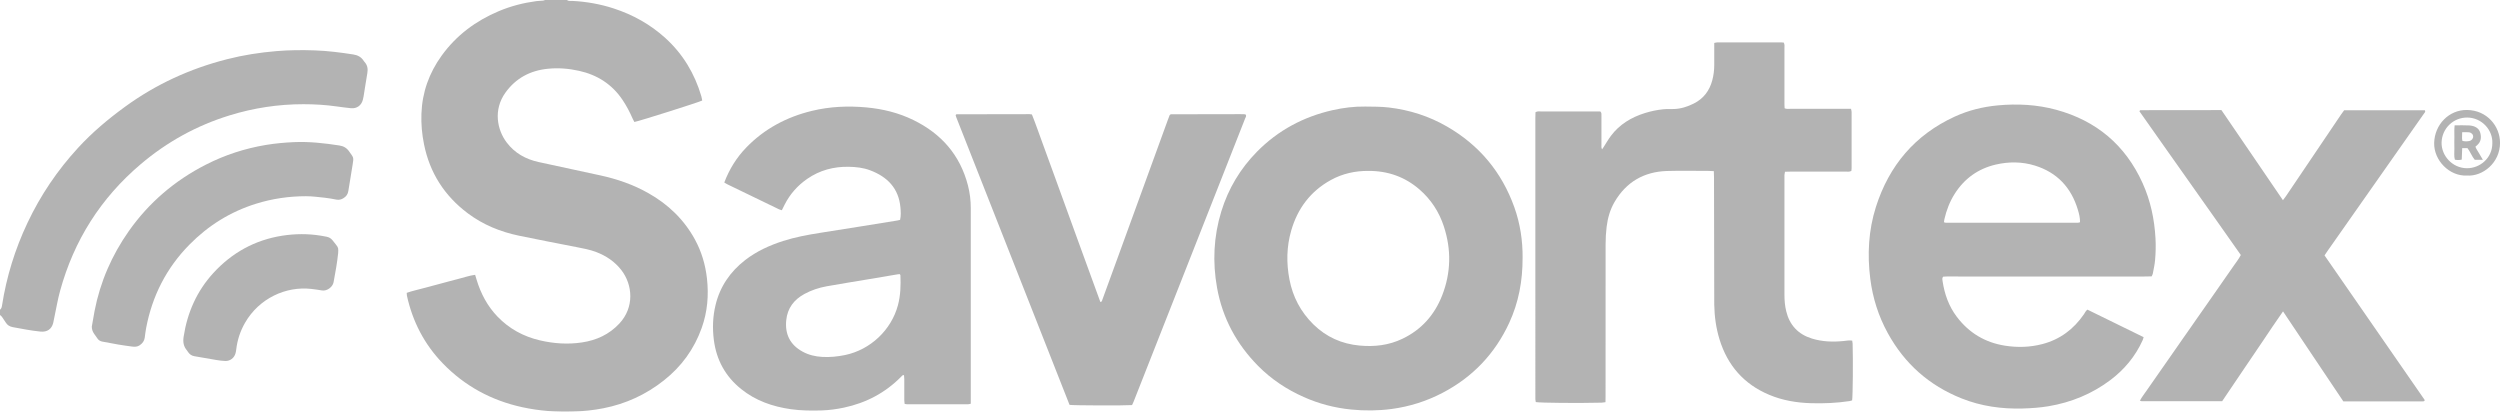
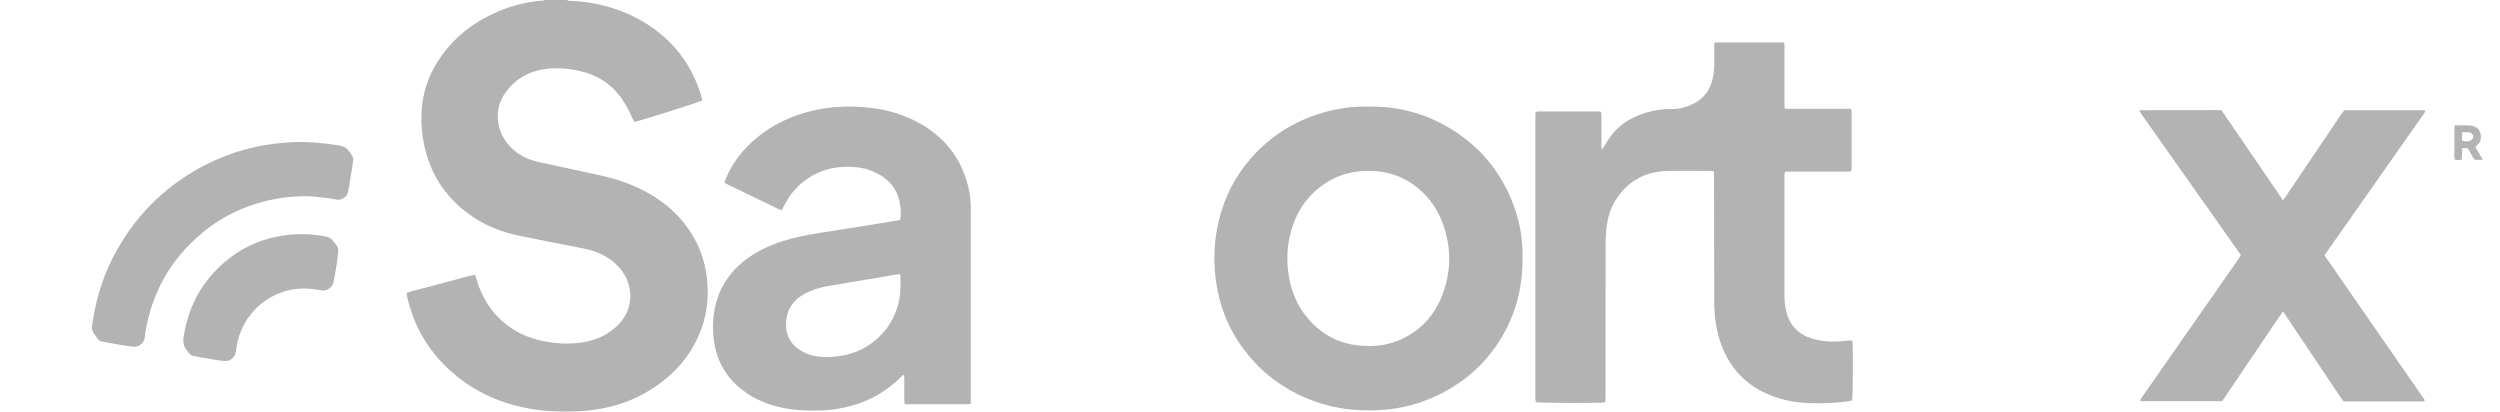
<svg xmlns="http://www.w3.org/2000/svg" id="Layer_1" viewBox="0 0 607.22 100">
  <defs>
    <style> .st0 { opacity: .3; } </style>
  </defs>
  <g class="st0">
    <path d="M137.72,0c.39.34.88.19,1.31.22,3.42.18,6.77.77,10.02,1.83,4.68,1.52,8.91,3.88,12.56,7.19,4.25,3.86,7.11,8.62,8.73,14.12.1.35.15.72.22,1.06-.91.45-15.13,4.95-16.48,5.21-.14-.27-.3-.55-.43-.84-.68-1.56-1.47-3.07-2.42-4.49-2.55-3.82-6.14-6.11-10.59-7.1-2.49-.55-5.02-.76-7.56-.5-4.27.42-7.78,2.27-10.31,5.79-3.03,4.22-1.98,9.09.28,12.09,1.97,2.62,4.64,4.09,7.79,4.78,4.99,1.09,9.99,2.15,14.98,3.24,4.08.89,8,2.24,11.64,4.3,4.81,2.71,8.67,6.4,11.33,11.27,1.61,2.95,2.54,6.11,2.92,9.45.46,4.11.12,8.12-1.27,12.02-1.83,5.14-4.92,9.39-9.2,12.76-4.34,3.44-9.24,5.69-14.68,6.76-2.41.48-4.84.72-7.3.8-4.17.14-8.3-.16-12.38-1.05-7.51-1.63-14.02-5.15-19.35-10.67-4.45-4.61-7.32-10.13-8.69-16.41-.04-.2-.03-.41-.06-.7,1.37-.49,2.79-.77,4.18-1.16,1.36-.38,2.73-.73,4.09-1.09,1.4-.37,2.8-.77,4.21-1.12,1.36-.33,2.68-.82,4.14-1.01.14.44.25.83.37,1.22,1.02,3.35,2.61,6.37,5.05,8.91,2.84,2.96,6.31,4.85,10.28,5.78,3.39.8,6.81,1.03,10.27.51,3.52-.53,6.59-1.94,9.05-4.57,3.7-3.94,3.27-9.43.49-13.01-1.6-2.06-3.68-3.45-6.09-4.37-1.56-.6-3.19-.89-4.82-1.21-4.64-.91-9.3-1.79-13.93-2.76-4.53-.94-8.74-2.66-12.46-5.45-5.65-4.24-9.22-9.81-10.62-16.75-.5-2.45-.72-4.93-.63-7.42.18-5.21,1.87-9.91,4.92-14.13,3.58-4.95,8.29-8.44,13.89-10.8,2.93-1.23,5.98-2.01,9.12-2.43.54-.07,1.08-.06,1.62-.12.19-.02.37-.12.56-.19h5.24,0Z" />
-     <path d="M0,75.23c.32-.25.42-.59.48-.97,1.09-7.01,3.16-13.73,6.2-20.14,3.16-6.69,7.26-12.75,12.27-18.2,3.44-3.75,7.3-6.99,11.42-9.99,7.52-5.48,15.8-9.26,24.79-11.55,3.95-1.01,7.96-1.63,12.03-1.97,3.11-.26,6.23-.28,9.34-.17,3.11.11,6.21.51,9.29.99,1.1.17,1.95.64,2.54,1.58.04.07.1.14.15.2.74.79.9,1.71.71,2.77-.33,1.88-.6,3.77-.91,5.65-.05.29-.12.57-.19.85-.36,1.35-1.47,2.14-2.88,2-1.16-.11-2.31-.27-3.46-.43-2.68-.38-5.37-.54-8.08-.54-6.11,0-12.09.91-17.92,2.71-8,2.46-15.19,6.43-21.58,11.84-9.73,8.24-16.24,18.53-19.61,30.81-.57,2.08-.92,4.21-1.37,6.32-.1.49-.18.98-.3,1.46-.38,1.5-1.48,2.24-3.05,2.09-2.28-.22-4.52-.67-6.76-1.08-.74-.14-1.31-.47-1.71-1.12-.28-.46-.58-.91-.9-1.35-.14-.19-.34-.34-.52-.51v-1.24h0Z" />
    <path d="M416.28,41.57c-.51-.02-.88-.06-1.25-.06-3.37,0-6.74-.08-10.1.02-5.62.17-9.94,2.66-12.79,7.55-1.08,1.86-1.65,3.9-1.91,6.01-.17,1.4-.25,2.81-.25,4.22-.02,12.29-.01,24.57-.01,36.86,0,.49-.02.98-.02,1.52-.36.04-.64.1-.93.11-5.63.14-14.85.06-16-.14-.03-.22-.08-.45-.1-.69-.02-.25,0-.5,0-.75V28.73c0-.49.02-.99.03-1.47.47-.3.94-.19,1.38-.19,4.08-.01,8.15,0,12.22,0h2.15c.35.36.27.7.27,1.03,0,2.37,0,4.73,0,7.1,0,.31-.07.64.15,1.07.17-.24.28-.39.38-.55.58-.9,1.12-1.85,1.76-2.71,2.09-2.79,4.94-4.51,8.23-5.54,1.47-.46,2.98-.78,4.51-.93.86-.09,1.74-.03,2.6-.06,1.69-.06,3.26-.57,4.77-1.32,2.38-1.18,3.84-3.11,4.52-5.65.32-1.21.48-2.44.48-3.69,0-1.37,0-2.74,0-4.11v-1.28c.31-.06.55-.14.79-.14,5.15,0,10.31,0,15.46,0,.2,0,.4.03.63.05.26.46.17.92.17,1.36,0,3.78,0,7.56,0,11.33,0,.79,0,1.58,0,2.37,0,.28.03.57.04.9.47.21.93.13,1.37.13,4.45,0,8.9,0,13.35,0h1.41c.06.3.14.53.14.77,0,4.57,0,9.13,0,13.7,0,.2-.04.4-.06.62-.47.24-.93.16-1.37.16-4.45,0-8.9,0-13.35,0-.45,0-.9.02-1.4.03-.05.31-.11.55-.13.78-.02.25,0,.5,0,.75v28.4c0,1.33.11,2.65.43,3.95.82,3.39,2.91,5.61,6.25,6.64,2.5.77,5.07.86,7.65.6.69-.07,1.39-.22,2.13-.1.04.27.09.5.1.75.12,4.09.05,12.6-.12,13.76-.2.06-.42.15-.65.18-3.09.47-6.2.6-9.32.51-3.52-.1-6.95-.68-10.2-2.05-6.13-2.58-10.09-7.12-12.04-13.45-.85-2.76-1.23-5.59-1.28-8.46v-.25c-.02-10.21-.04-20.42-.06-30.63,0-.45-.03-.9-.04-1.5h.01Z" />
-     <path d="M507,75.2c4.53,2.22,9.06,4.44,13.66,6.69-.09.28-.13.51-.23.73-1.78,3.95-4.47,7.17-7.92,9.75-4.44,3.32-9.43,5.36-14.89,6.29-2.09.35-4.2.5-6.32.56-5.13.14-10.11-.55-14.88-2.46-7.86-3.14-13.83-8.43-17.9-15.85-2.26-4.12-3.66-8.52-4.25-13.18-.75-5.92-.44-11.78,1.37-17.48,3.2-10.04,9.47-17.48,19.13-21.92,3.31-1.52,6.81-2.39,10.44-2.73,4.8-.45,9.56-.2,14.21,1.06,9.77,2.66,16.81,8.58,20.99,17.82,1.92,4.25,2.87,8.72,3.13,13.37.1,1.79.06,3.57-.1,5.34-.1,1.11-.35,2.21-.56,3.31-.04.19-.16.37-.28.63-1.28.06-2.56.02-3.84.03-1.33,0-2.66,0-3.99,0h-35.04c-1.33,0-2.66-.01-3.99,0-1.28.01-2.56-.06-3.78.04-.3.38-.18.72-.14,1.03.47,3.17,1.5,6.12,3.45,8.7,2.97,3.93,6.89,6.28,11.77,7.04,3.03.47,6.05.38,9.03-.4,4.29-1.12,7.6-3.62,10.09-7.24.25-.37.41-.81.87-1.14h-.01ZM505.21,53.99c.03-1.09-.23-2.06-.51-3.01-1.61-5.4-5.03-9.09-10.46-10.77-3.12-.96-6.32-.97-9.49-.24-4.28,1-7.62,3.39-9.98,7.11-1.21,1.91-2.01,4-2.51,6.2-.05.23-.07.47-.1.7.18.05.3.11.42.11,10.73,0,21.45,0,32.18,0,.12,0,.23-.06.45-.11Z" />
-     <path d="M175.91,44.35c1.24-3.26,2.98-6.06,5.31-8.48,4.42-4.58,9.83-7.45,15.98-8.94,4.36-1.06,8.79-1.25,13.25-.84,3.97.37,7.78,1.3,11.37,3.05,6.8,3.31,11.37,8.5,13.28,15.89.47,1.81.69,3.66.69,5.54,0,15.4,0,30.8,0,46.21v1.28c-.27.05-.46.13-.65.13-4.95,0-9.89,0-14.84,0-.16,0-.32-.05-.57-.08-.03-.32-.09-.64-.09-.96-.01-1.7,0-3.4,0-5.11,0-.31-.05-.63-.07-.93-.38-.04-.51.2-.67.37-3.87,3.93-8.55,6.39-13.93,7.53-1.79.38-3.6.62-5.43.68-2.49.07-4.98.05-7.46-.3-4.44-.64-8.55-2.06-12.08-4.91-3.81-3.07-5.98-7.03-6.61-11.87-.37-2.87-.27-5.72.41-8.53,1.08-4.49,3.56-8.09,7.19-10.91,2.76-2.14,5.88-3.56,9.19-4.63,2.93-.94,5.95-1.5,8.99-1.98,3.4-.54,6.81-1.08,10.21-1.62,2.87-.46,5.74-.92,8.61-1.39.2-.03.4-.09.63-.15.24-1,.17-2,.09-2.97-.41-4.69-3.17-7.5-7.4-9.08-1.65-.62-3.39-.81-5.14-.84-3.68-.07-7.07.83-10.12,2.94-2.33,1.62-4.16,3.68-5.45,6.21-.23.44-.44.88-.7,1.4-.24-.08-.47-.12-.68-.22-4.15-2-8.3-4.01-12.44-6.02-.26-.12-.5-.28-.84-.48h0ZM218.54,66.58c-.17.02-.37.03-.57.06-2.21.37-4.42.75-6.63,1.12-3.52.59-7.04,1.15-10.56,1.78-1.88.34-3.7.94-5.39,1.86-2.54,1.38-4.12,3.44-4.42,6.36-.35,3.41.94,6,3.97,7.65,1.48.81,3.09,1.19,4.77,1.28,1.88.11,3.73-.08,5.57-.46,6.14-1.29,11.2-6.06,12.82-12.1.64-2.39.7-4.83.6-7.28,0-.07-.08-.14-.16-.26h0Z" />
+     <path d="M175.91,44.35c1.24-3.26,2.98-6.06,5.31-8.48,4.42-4.58,9.83-7.45,15.98-8.94,4.36-1.06,8.79-1.25,13.25-.84,3.97.37,7.78,1.3,11.37,3.05,6.8,3.31,11.37,8.5,13.28,15.89.47,1.81.69,3.66.69,5.54,0,15.4,0,30.8,0,46.21v1.28c-.27.05-.46.13-.65.13-4.95,0-9.89,0-14.84,0-.16,0-.32-.05-.57-.08-.03-.32-.09-.64-.09-.96-.01-1.7,0-3.4,0-5.11,0-.31-.05-.63-.07-.93-.38-.04-.51.2-.67.37-3.87,3.93-8.55,6.39-13.93,7.53-1.79.38-3.6.62-5.43.68-2.49.07-4.98.05-7.46-.3-4.44-.64-8.55-2.06-12.08-4.91-3.81-3.07-5.98-7.03-6.61-11.87-.37-2.87-.27-5.72.41-8.53,1.08-4.49,3.56-8.09,7.19-10.91,2.76-2.14,5.88-3.56,9.19-4.63,2.93-.94,5.95-1.5,8.99-1.98,3.4-.54,6.81-1.08,10.21-1.62,2.87-.46,5.74-.92,8.61-1.39.2-.03.4-.09.63-.15.24-1,.17-2,.09-2.97-.41-4.69-3.17-7.5-7.4-9.08-1.65-.62-3.39-.81-5.14-.84-3.68-.07-7.07.83-10.12,2.94-2.33,1.62-4.16,3.68-5.45,6.21-.23.44-.44.88-.7,1.4-.24-.08-.47-.12-.68-.22-4.15-2-8.3-4.01-12.44-6.02-.26-.12-.5-.28-.84-.48h0ZM218.54,66.58c-.17.02-.37.03-.57.06-2.21.37-4.42.75-6.63,1.12-3.52.59-7.04,1.15-10.56,1.78-1.88.34-3.7.94-5.39,1.86-2.54,1.38-4.12,3.44-4.42,6.36-.35,3.41.94,6,3.97,7.65,1.48.81,3.09,1.19,4.77,1.28,1.88.11,3.73-.08,5.57-.46,6.14-1.29,11.2-6.06,12.82-12.1.64-2.39.7-4.83.6-7.28,0-.07-.08-.14-.16-.26h0" />
    <path d="M369.82,62.58c.02,5.68-.97,10.9-3.25,15.84-3.46,7.49-8.86,13.16-16.18,16.99-3.9,2.04-8.04,3.35-12.4,3.93-3.26.43-6.54.46-9.82.13-4-.4-7.84-1.4-11.51-3.04-4.14-1.84-7.87-4.31-11.06-7.53-5.25-5.31-8.66-11.61-9.99-18.98-1.13-6.27-.84-12.47,1.03-18.57,1.7-5.53,4.6-10.37,8.66-14.5,5.12-5.2,11.31-8.5,18.4-10.1,2.6-.58,5.24-.91,7.91-.87,1.91.02,3.82.01,5.72.23,5.02.59,9.73,2.09,14.1,4.61,7.88,4.53,13.34,11.1,16.39,19.64,1.44,4.03,2.03,8.2,2,12.21h0ZM332.34,41.51c-3.14-.02-6.24.64-9.1,2.22-4.95,2.73-8.08,6.92-9.63,12.31-1.12,3.9-1.18,7.86-.42,11.83.81,4.23,2.73,7.88,5.82,10.92,3.12,3.06,6.88,4.74,11.2,5.14,3.61.34,7.13-.06,10.45-1.66,4.61-2.21,7.76-5.78,9.61-10.48,2.17-5.53,2.27-11.18.42-16.81-1.14-3.49-3.1-6.51-5.89-8.94-3.53-3.07-7.66-4.55-12.46-4.53h0Z" />
    <path d="M539.73,97.45c-6.58,0-13.06,0-19.55,0-.11,0-.22-.07-.42-.14.51-.95,1.16-1.74,1.73-2.59.56-.83,1.14-1.63,1.71-2.45.6-.85,1.19-1.7,1.78-2.55s1.19-1.71,1.78-2.55c.57-.82,1.14-1.63,1.71-2.45.59-.85,1.18-1.71,1.78-2.56.59-.85,1.19-1.7,1.79-2.55.57-.82,1.14-1.64,1.71-2.46.59-.85,1.19-1.7,1.79-2.55.57-.82,1.14-1.63,1.71-2.45.59-.85,1.19-1.7,1.78-2.55l1.78-2.56c.57-.82,1.15-1.63,1.71-2.45.58-.86,1.24-1.65,1.75-2.65-2.05-2.92-4.1-5.83-6.16-8.75-2.06-2.92-4.12-5.83-6.18-8.75-2.06-2.92-4.12-5.83-6.18-8.75-2.05-2.91-4.11-5.8-6.11-8.67.11-.17.13-.21.16-.23.03-.02.08-.03.12-.03,6.15,0,12.31-.02,18.46-.02h1.18c4.99,7.26,9.91,14.55,14.94,21.89.31-.42.56-.73.79-1.07,4.44-6.57,8.87-13.15,13.31-19.72.25-.37.53-.73.76-1.05h19.63c.2.39-.09.59-.24.81-2.09,3-4.2,5.98-6.3,8.97-5.7,8.12-11.4,16.24-17.11,24.37-.24.34-.46.68-.74,1.09,8.12,11.74,16.27,23.45,24.35,35.15-.12.36-.36.3-.55.31-1.25,0-2.5,0-3.74,0h-15.49c-2.46-3.66-4.89-7.27-7.31-10.9-2.41-3.62-4.85-7.23-7.34-10.96-1.77,2.49-3.35,4.92-4.98,7.32-1.63,2.4-3.26,4.81-4.89,7.22-1.63,2.41-3.25,4.81-4.93,7.3h0Z" />
-     <path d="M274.96,98.39c-1.8.14-14.14.1-15.18-.05-9.17-23.26-18.35-46.57-27.52-69.87-.07-.18-.11-.38-.15-.51.08-.1.1-.14.13-.16.03-.02.08-.04.12-.04,5.9-.01,11.81-.02,17.71-.03.16,0,.32.04.57.07,1,2.48,1.85,5.03,2.79,7.55.94,2.53,1.85,5.07,2.77,7.6.92,2.53,1.84,5.07,2.76,7.6s1.84,5.07,2.76,7.6c.92,2.53,1.84,5.07,2.77,7.6.92,2.53,1.85,5.06,2.78,7.62.41-.07.42-.39.5-.63,1.23-3.35,2.45-6.7,3.67-10.06,4.07-11.19,8.14-22.38,12.22-33.57.15-.42.32-.84.43-1.13.15-.14.17-.17.21-.19s.08-.03.12-.03c5.61-.01,11.23-.02,16.84-.03.33,0,.67,0,1,.02.08,0,.16.03.24.05.03.01.06.05.1.08.17.34-.06.63-.18.92-1.71,4.36-3.43,8.73-5.15,13.09-4.55,11.54-9.09,23.09-13.64,34.63-2.77,7.03-5.53,14.05-8.3,21.07-.1.27-.24.52-.37.81h0Z" />
    <path d="M22.32,79.2c.22-1.22.41-2.45.65-3.67,1.37-7.07,4.19-13.54,8.33-19.42,4.88-6.91,11.14-12.26,18.69-16.11,4.62-2.36,9.5-3.95,14.61-4.8,2.25-.37,4.53-.58,6.82-.68,3.72-.16,7.38.25,11.04.82,1.01.16,1.77.61,2.35,1.45,1.08,1.55,1.14,1.36.84,3.19-.35,2.13-.71,4.25-1.04,6.39-.12.81-.53,1.37-1.21,1.78-.52.32-1.05.45-1.66.34-.94-.18-1.88-.36-2.83-.46-1.53-.16-3.06-.37-4.59-.37-4.13,0-8.19.59-12.15,1.83-6.25,1.95-11.63,5.32-16.18,9.95-5.57,5.66-9.03,12.46-10.5,20.26-.15.77-.23,1.56-.34,2.34-.11.79-.55,1.35-1.2,1.81-.6.42-1.25.41-1.92.32-1.11-.15-2.22-.3-3.33-.49-1.27-.22-2.53-.49-3.8-.7-.53-.09-.93-.32-1.23-.76-.25-.38-.52-.75-.79-1.12-.41-.56-.6-1.18-.58-1.88h0Z" />
    <path d="M82.12,61.59c-.22,2.16-.65,4.57-1.1,6.97-.22,1.14-1.58,2.18-2.78,1.99-.86-.14-1.72-.27-2.59-.37-6.2-.72-12.73,2.29-16.14,8.23-1.15,2-1.86,4.16-2.13,6.45-.04.33-.09.66-.18.97-.32,1.13-1.31,1.89-2.49,1.85-.74-.03-1.49-.13-2.22-.25-1.76-.29-3.51-.62-5.27-.91-.67-.11-1.14-.45-1.52-.98-.1-.14-.18-.28-.28-.41-.84-.98-1.02-2.05-.82-3.35.9-5.86,3.2-11.07,7.2-15.45,4.51-4.93,10.08-8.03,16.74-9.08,3.15-.49,6.28-.51,9.42,0,2.34.39,2.24.35,3.66,2.19.58.75.58.86.51,2.12h0Z" />
-     <path d="M599.21,42.64c-4.26.22-8.09-3.68-7.98-7.94.11-4.43,3.58-8.05,7.99-7.99,4.87.07,8.01,3.96,8.01,8-.01,4.82-4.18,8.18-8.02,7.93h0ZM605.36,34.77c.13-3.16-2.53-6.19-6.09-6.22-3.42-.03-6.17,2.69-6.24,6.09-.06,3.16,2.6,6.18,6.12,6.22,3.27.03,6.23-2.54,6.21-6.08h0Z" />
    <path d="M603.06,38.82h-1.97c-.71-.84-1.07-1.93-1.77-2.84h-1.28c-.04.95-.07,1.85-.11,2.78-.59.15-1.11.13-1.67.03-.26-.9-.09-1.81-.12-2.71-.03-.95-.01-1.91,0-2.86,0-.9-.05-1.81.06-2.78,1.3,0,2.5-.04,3.7.03.16.01.33.05.49.08,1.01.21,1.79.74,2.05,1.76.27,1.05.18,2.07-.69,2.87-.15.14-.3.27-.5.44.18.57.55,1.02.83,1.52.28.5.58.99.98,1.68h0ZM598.03,32.12c-.01.58-.03,1.03-.03,1.48,0,.19.05.39.09.62.58.14,1.11.14,1.63.04.59-.1,1-.59.98-1.11-.01-.52-.43-.96-1.06-1.02-.49-.05-.98-.01-1.62-.01h0Z" />
  </g>
</svg>